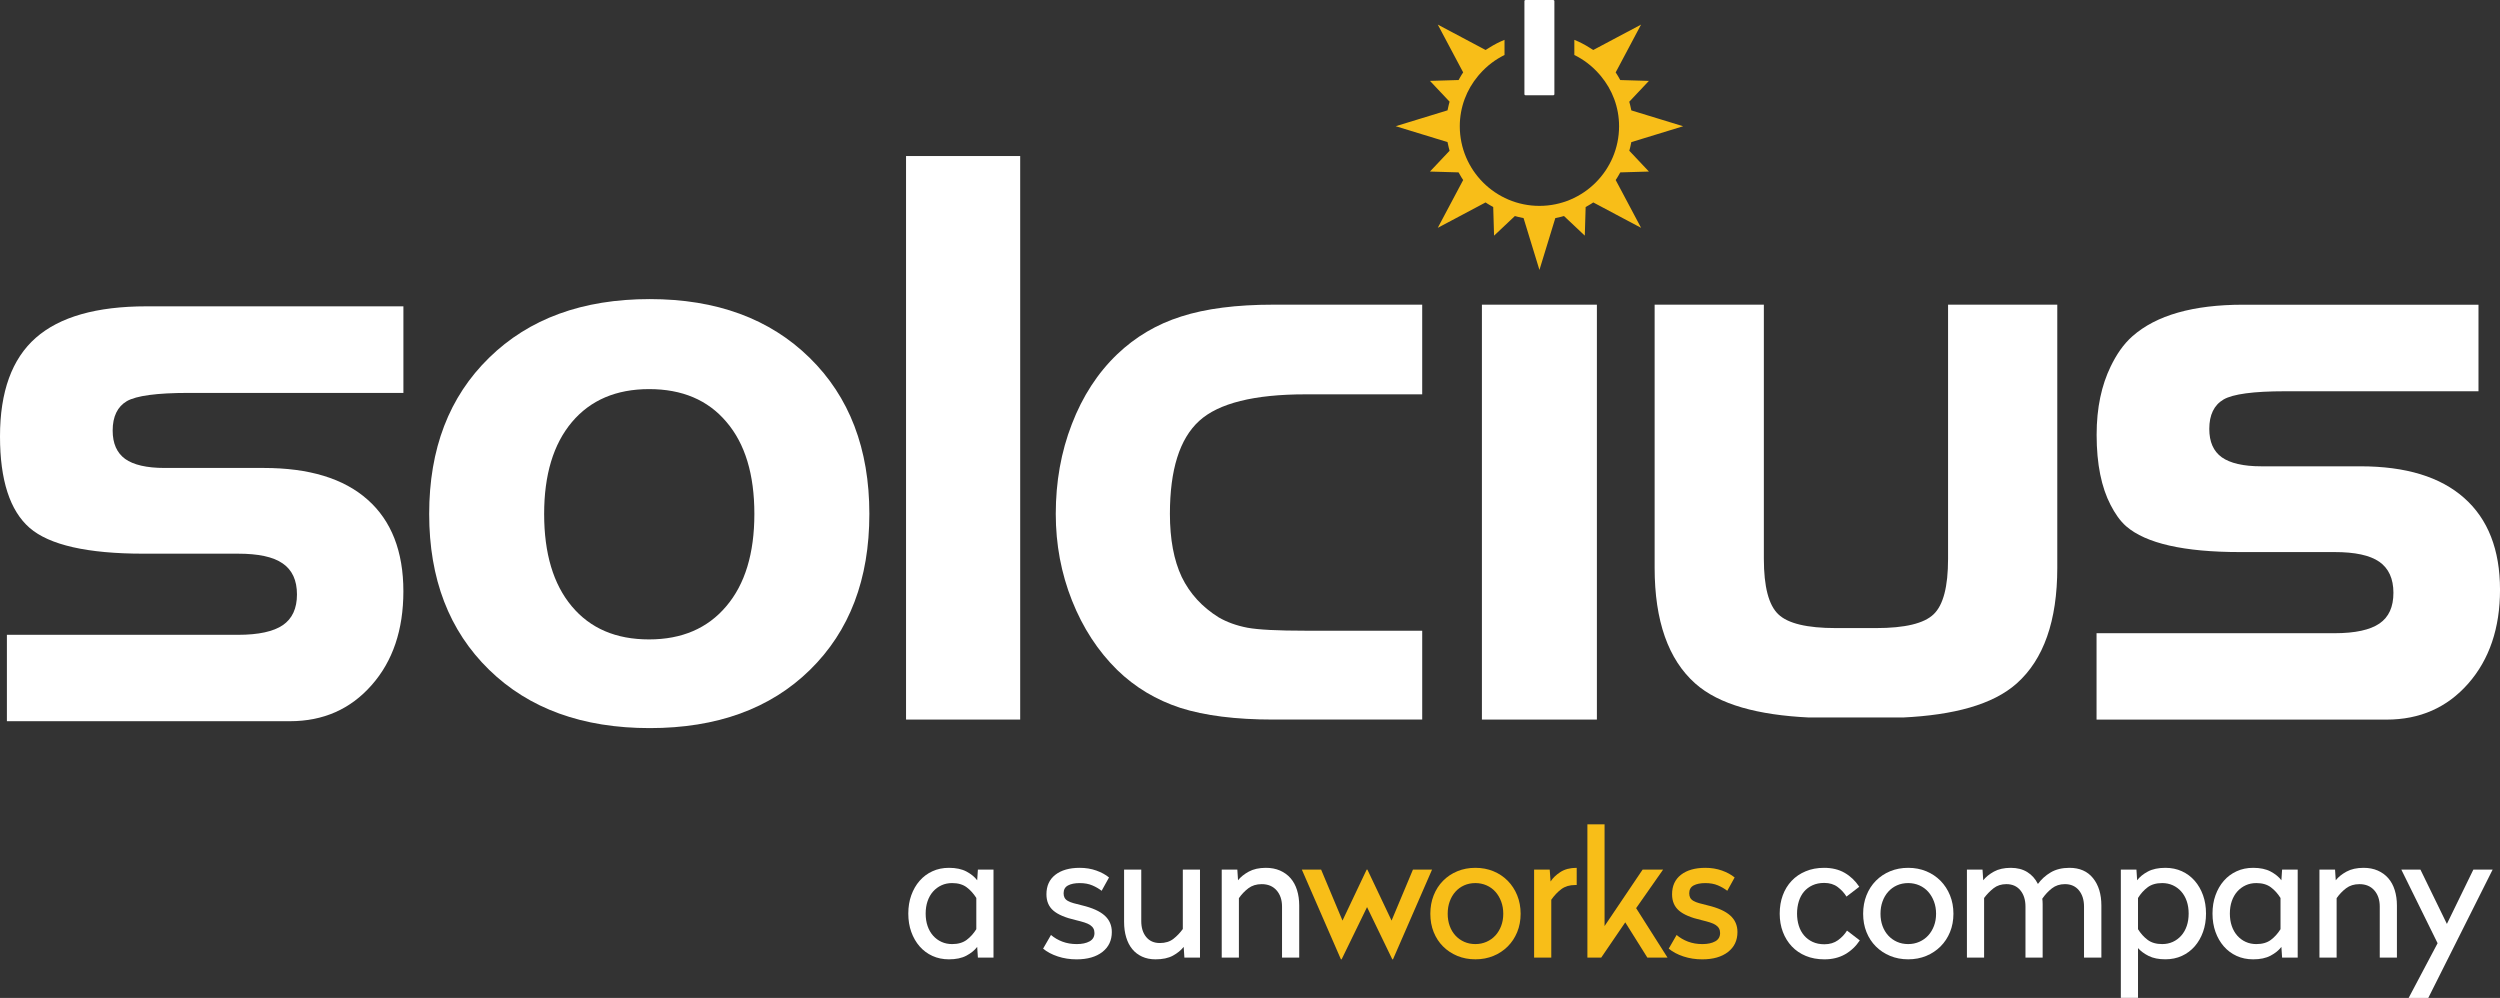
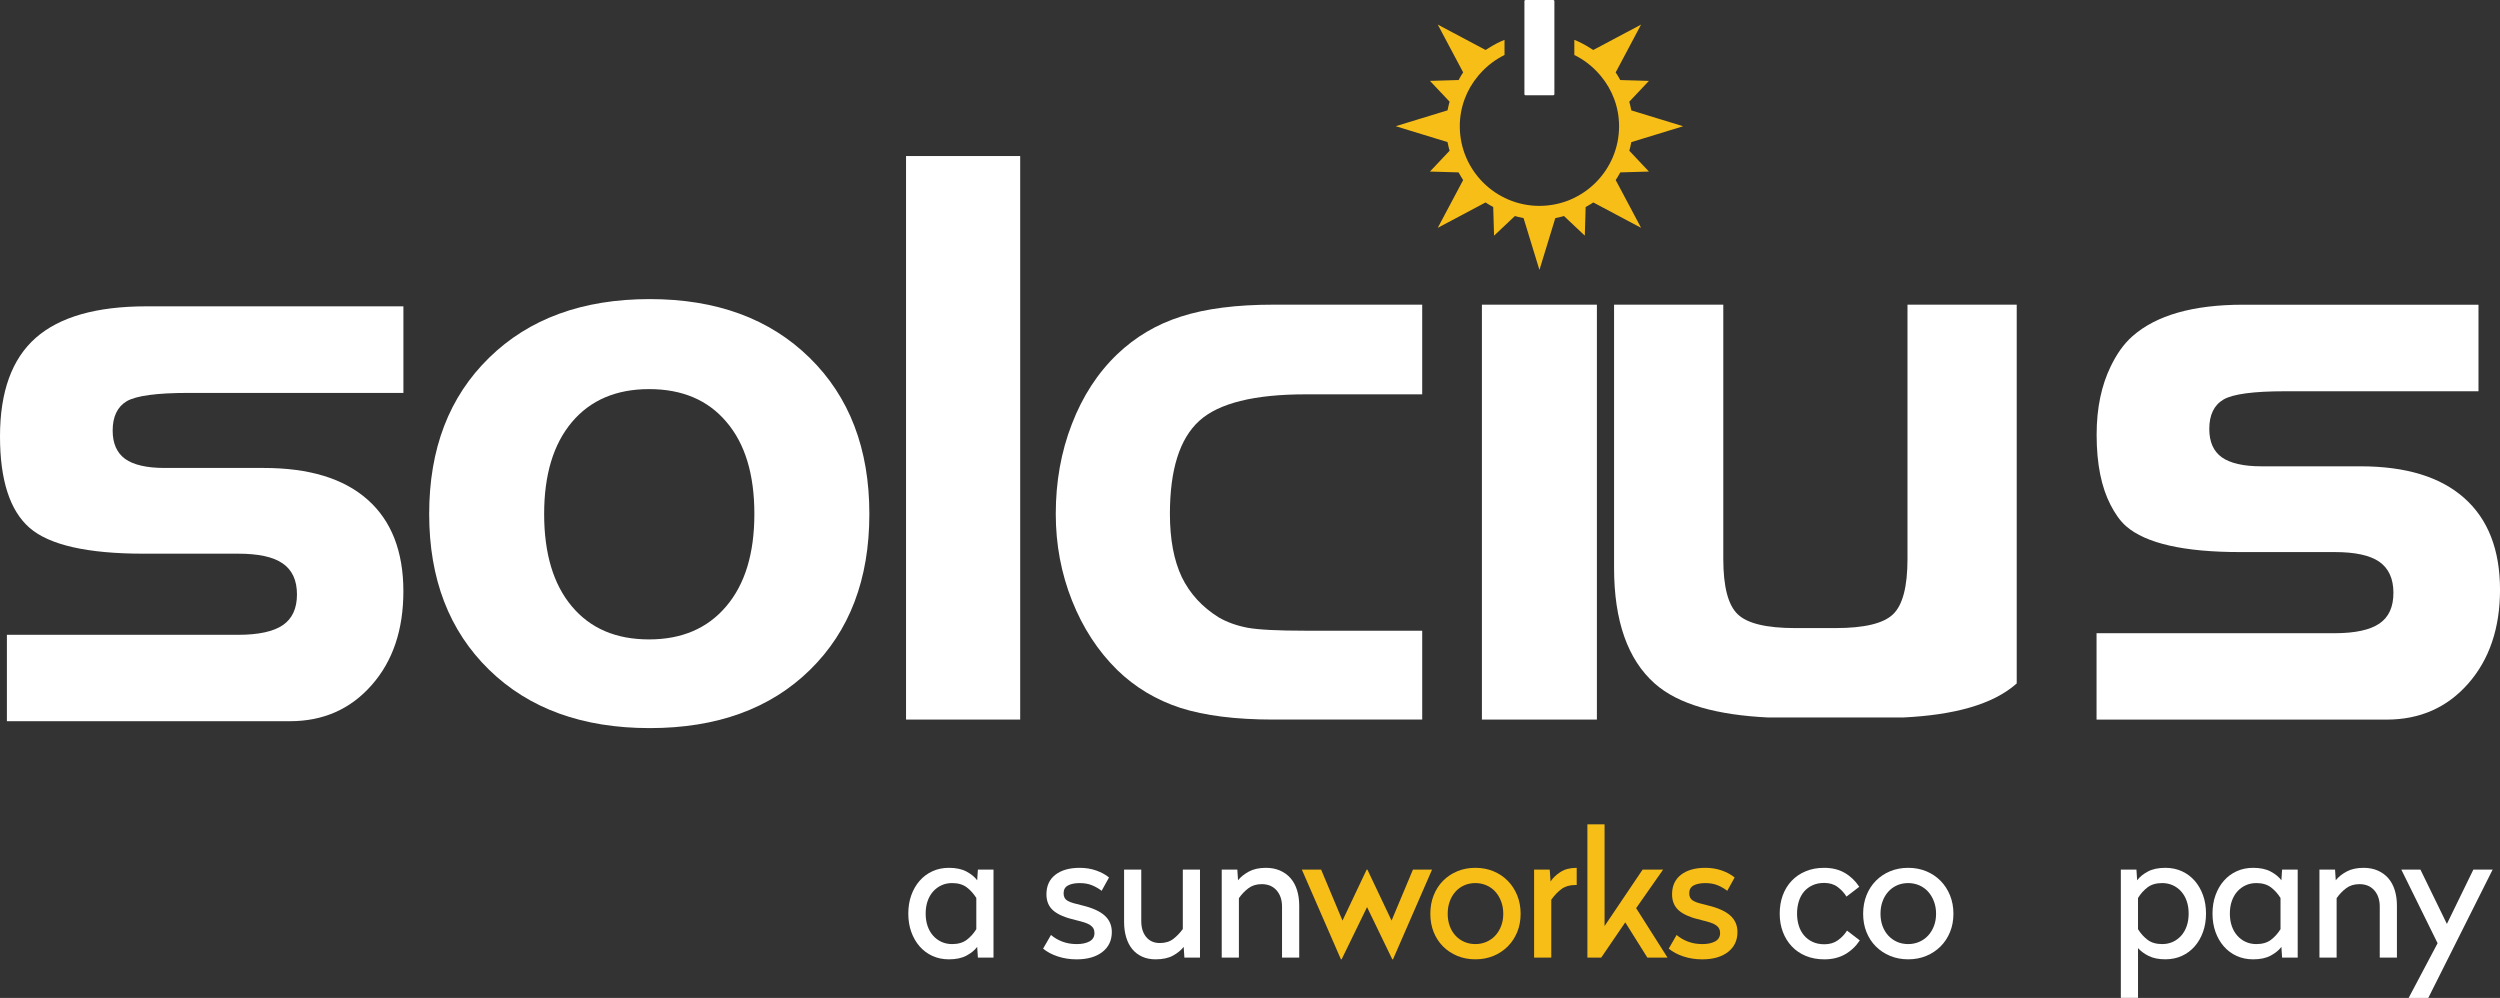
<svg xmlns="http://www.w3.org/2000/svg" version="1.1" id="Layer_1" x="0px" y="0px" viewBox="0 0 1924.49 768.18" style="enable-background:new 0 0 1924.49 768.18;" xml:space="preserve">
  <rect x="0" y="0" width="1924.49" height="768.18" fill="#333333" stroke="none" />
  <style type="text/css">
	.st0{fill:#FFFFFF;}
	.st1{fill:#F8BE18;}
</style>
  <g>
    <path class="st0" d="M1196.56,72.57c0,0.43-0.46,0.78-1.02,0.78h-21.03c-0.56,0-1.02-0.35-1.02-0.78V0.78   c0-0.43,0.46-0.78,1.02-0.78h21.03c0.56,0,1.02,0.35,1.02,0.78V72.57z" />
    <path class="st0" d="M669.23,395.62c0,50.2-15.17,90.15-45.77,120.11c-30.47,29.84-71.56,44.76-123.28,44.76   c-51.71,0-92.93-14.92-123.65-44.88c-30.85-30.09-46.15-70.05-46.15-119.99c0-50.07,15.3-90.15,46.15-120.24   c30.72-30.09,71.94-45.14,123.65-45.14c51.33,0,92.3,15.05,123.02,45.14C653.93,305.48,669.23,345.56,669.23,395.62z    M418.88,395.62c0,30.47,7.08,54.12,21.24,71.06c14.29,17.07,34.01,25.54,59.55,25.54c25.16,0,45.01-8.47,59.42-25.54   c14.41-16.94,21.62-40.59,21.62-71.06c0-30.34-7.08-53.99-21.49-70.8c-14.29-16.94-34.14-25.29-59.55-25.29   c-25.29,0-45.14,8.47-59.43,25.41C425.97,341.89,418.88,365.53,418.88,395.62z" />
    <path class="st0" d="M310.54,235.81H112.78c-38.5,0-66.88,8.09-85.28,24.28C9.17,276.27,0,301.55,0,335.95   c0,33.63,7.59,57.15,22.82,70.42c15.17,13.15,44.38,19.85,87.56,19.85h72.83c15.62,0,27.06,2.4,34.33,7.46   c7.4,5.06,11.06,13.02,11.06,23.9c0,10.87-3.67,18.71-10.87,23.64c-7.21,4.93-18.71,7.46-34.52,7.46H5.31v66.5h217.85   c25.67,0,46.65-9.23,62.96-27.81c16.31-18.46,24.4-42.61,24.4-72.19c0-30.72-9.23-54.37-27.56-70.55   c-18.33-16.31-45.01-24.4-79.91-24.4h-76.37c-13.84,0-23.96-2.4-30.34-6.95c-6.39-4.68-9.61-11.89-9.61-21.87   c0-10.75,3.67-18.33,10.94-22.63c7.33-4.17,23.08-6.32,47.35-6.32h165.52L310.54,235.81z" />
    <path class="st0" d="M785.34,553.92h-87.87v-433.8h87.87V553.92z" />
    <path class="st0" d="M1005.04,485.52h89.77v68.4H980.26c-29.08,0-52.85-3.03-71.56-8.98c-18.59-6.07-34.9-15.8-48.68-29.21   c-14.79-14.54-26.43-32.37-34.77-53.36c-8.34-20.99-12.52-43.24-12.52-66.76c0-24.66,4.05-47.67,12.39-69.16   c8.22-21.37,19.85-39.32,34.9-53.74c14.03-13.4,30.47-23.14,49.31-29.08c18.84-6.07,42.48-9.1,70.93-9.1h114.55v69.03h-89.77   c-39.57,0-67.01,6.83-81.93,20.48c-15.05,13.78-22.51,37.55-22.51,71.56c0,19.47,3.03,35.66,9.1,48.55   c6.2,12.77,15.68,23.14,28.45,31.1c6.32,3.67,13.65,6.32,22.13,7.97C968.63,484.76,983.55,485.52,1005.04,485.52z" />
    <rect x="1140.77" y="234.54" class="st0" width="88.51" height="319.38" />
-     <path class="st0" d="M1465.03,552.32c38.72-1.89,68.98-9.77,87.43-26.21c20.74-18.46,31.23-48.17,31.23-89.01V234.54h-84.08v195.72   c0,21.24-3.67,35.53-11.13,42.61c-7.33,7.08-22.13,10.62-44.25,10.62h-0.92h-29.19h-0.93c-22.13,0-36.92-3.54-44.25-10.62   c-7.46-7.08-11.13-21.37-11.13-42.61V234.54h-84.08V437.1c0,40.84,10.49,70.55,31.23,89.01c18.45,16.44,48.71,24.32,87.43,26.21   H1465.03z" />
+     <path class="st0" d="M1465.03,552.32c38.72-1.89,68.98-9.77,87.43-26.21V234.54h-84.08v195.72   c0,21.24-3.67,35.53-11.13,42.61c-7.33,7.08-22.13,10.62-44.25,10.62h-0.92h-29.19h-0.93c-22.13,0-36.92-3.54-44.25-10.62   c-7.46-7.08-11.13-21.37-11.13-42.61V234.54h-84.08V437.1c0,40.84,10.49,70.55,31.23,89.01c18.45,16.44,48.71,24.32,87.43,26.21   H1465.03z" />
    <path class="st0" d="M1896.93,383.36c-18.33-16.31-45.01-24.4-79.91-24.4h-76.37c-13.78,0-23.9-2.4-30.34-6.95   c-6.45-4.68-9.61-11.88-9.61-21.87c0-10.75,3.67-18.33,11-22.63c7.21-4.17,23.01-6.32,47.29-6.32h148.94v-66.63h-181.18   c-38.44,0-66.88,8.09-85.22,24.28c-7.12,6.28-12.44,14.36-16.8,23.38c-6.88,14.23-10.76,31.44-10.76,52.48   c0,22.81,3.78,40.58,10.76,54.04c3.31,6.39,7.12,12.11,12,16.39c15.17,13.15,44.38,19.85,87.62,19.85h72.83   c15.55,0,27.06,2.4,34.39,7.46c7.21,5.06,10.87,13.02,10.87,23.9c0,10.87-3.54,18.71-10.75,23.64c-7.21,4.93-18.71,7.46-34.52,7.46   h-183.26v66.51h223.22c25.67,0,46.66-9.23,62.97-27.82c16.18-18.46,24.4-42.61,24.4-72.19   C1924.49,423.19,1915.26,399.54,1896.93,383.36z" />
    <path class="st1" d="M1255.79,109.4l19.6-6l20.29-6.22l-20.29-6.21l-19.6-6c-0.24-1.38-0.56-2.73-0.9-4.07   c-0.22-0.87-0.46-1.73-0.69-2.6l0.03-0.03l7.13-7.56l7.95-8.44l-11.59-0.34l-10.39-0.31l-0.07,0c-0.45-0.79-0.89-1.57-1.34-2.36   c-0.69-1.2-1.39-2.39-2.19-3.52l9.6-18.07l9.95-18.74l-18.74,9.95l-18.07,9.6c-0.94-0.66-1.92-1.25-2.91-1.82   c-3.67-2.34-7.57-4.35-11.65-6v11.67c3.51,1.72,6.84,3.77,9.93,6.11c3.47,2.63,6.65,5.62,9.49,8.92c0.24,0.27,0.48,0.54,0.71,0.82   c0.08,0.1,0.16,0.19,0.24,0.29c8.76,10.5,14.07,23.94,14.07,38.7c0,33.81-27.5,61.31-61.31,61.31s-61.31-27.5-61.31-61.31   c0-14.79,5.33-28.25,14.12-38.76c0.05-0.06,0.09-0.11,0.14-0.17c0.33-0.39,0.67-0.78,1.01-1.16c2.78-3.19,5.87-6.09,9.24-8.64   c3.09-2.34,6.42-4.38,9.93-6.11V30.67c-4.08,1.65-7.97,3.65-11.64,5.99c-1,0.57-1.99,1.16-2.93,1.82l-18.07-9.6l-18.74-9.95   l9.95,18.74l9.6,18.06c-0.81,1.14-1.52,2.34-2.21,3.55c-0.44,0.77-0.88,1.55-1.32,2.33l-0.07,0l-10.39,0.31l-11.58,0.34l7.95,8.43   l7.13,7.56l0.03,0.03c-0.22,0.81-0.44,1.63-0.65,2.44c-0.36,1.39-0.69,2.79-0.94,4.23l-19.6,6l-20.29,6.21l20.29,6.22l19.59,6   c0.25,1.45,0.58,2.85,0.95,4.24c0.21,0.81,0.43,1.62,0.65,2.43l-0.03,0.03l-7.13,7.56l-7.95,8.43l11.58,0.34l10.39,0.3l0.07,0   c0.44,0.76,0.87,1.53,1.3,2.29c0.7,1.23,1.42,2.44,2.23,3.59l-9.6,18.06l-9.95,18.74l18.74-9.95l18.06-9.6   c1.15,0.82,2.36,1.53,3.58,2.23c0.76,0.44,1.53,0.87,2.3,1.31l0,0.07l0.31,10.39l0.34,11.58l8.44-7.95l7.56-7.13l0.03-0.02   c0.83,0.23,1.65,0.45,2.48,0.66c1.38,0.36,2.77,0.69,4.2,0.93l6,19.6l6.22,20.29l6.22-20.29l6-19.6c1.45-0.25,2.85-0.58,4.25-0.95   c0.81-0.21,1.61-0.43,2.42-0.65l0.03,0.02l7.56,7.13l8.44,7.95l0.34-11.58l0.31-10.39l0-0.07c0.77-0.44,1.54-0.88,2.31-1.31   c1.22-0.7,2.42-1.41,3.57-2.22l18.06,9.6l18.74,9.95l-9.95-18.74l-9.6-18.06c0.81-1.14,1.52-2.34,2.22-3.56   c0.44-0.77,0.88-1.55,1.32-2.32l0.07,0l10.39-0.3l11.59-0.34l-7.95-8.43l-7.13-7.57l-0.03-0.03c0.23-0.86,0.46-1.71,0.69-2.57   C1255.23,112.15,1255.55,110.8,1255.79,109.4z" />
    <g>
      <path class="st0" d="M730.51,668.05c5.4,0,9.87,0.95,13.43,2.83c3.55,1.89,6.32,4.14,8.3,6.75l0.54-8.23h12.01v67.74h-12.01    l-0.54-8.23c-1.98,2.61-4.75,4.86-8.3,6.75c-3.56,1.89-8.03,2.83-13.43,2.83c-4.68,0-8.93-0.88-12.75-2.63    c-3.82-1.75-7.11-4.2-9.85-7.35c-2.74-3.15-4.88-6.86-6.41-11.13c-1.53-4.27-2.29-8.97-2.29-14.1c0-5.13,0.76-9.83,2.29-14.1    c1.53-4.27,3.66-7.98,6.41-11.13c2.74-3.15,6.03-5.6,9.85-7.35C721.58,668.93,725.83,668.05,730.51,668.05z M732.94,679.79    c-2.97,0-5.69,0.56-8.16,1.69c-2.47,1.13-4.63,2.72-6.48,4.79c-1.84,2.07-3.26,4.54-4.25,7.42c-0.99,2.88-1.48,6.07-1.48,9.58    c0,3.51,0.49,6.7,1.48,9.58c0.99,2.88,2.41,5.35,4.25,7.42c1.84,2.07,4,3.67,6.48,4.79c2.47,1.13,5.2,1.69,8.16,1.69    c4.59,0,8.32-1.08,11.2-3.24c2.88-2.16,5.35-4.9,7.42-8.23v-24.02c-2.07-3.33-4.54-6.07-7.42-8.23    C741.26,680.87,737.53,679.79,732.94,679.79z" />
      <path class="st0" d="M831.18,668.05c4.59,0,8.84,0.7,12.75,2.09c3.91,1.4,7.17,3.17,9.78,5.33l-5.67,10.26    c-2.07-1.62-4.48-3.01-7.22-4.18c-2.75-1.17-5.96-1.75-9.65-1.75c-3.78,0-6.79,0.61-9.04,1.82c-2.25,1.21-3.37,3.22-3.37,6.01    c0,1.35,0.25,2.5,0.74,3.44c0.5,0.95,1.33,1.76,2.5,2.43c1.17,0.67,2.63,1.26,4.39,1.75c1.75,0.5,3.93,1.06,6.55,1.69    c7.91,1.89,13.72,4.5,17.41,7.83c3.69,3.33,5.53,7.56,5.53,12.68c0,6.48-2.43,11.61-7.29,15.38c-4.86,3.78-11.47,5.67-19.84,5.67    c-5.13,0-9.94-0.74-14.44-2.23c-4.5-1.48-8.28-3.49-11.34-6.01l6.07-10.53c2.52,2.16,5.44,3.87,8.77,5.13    c3.33,1.26,7.02,1.89,11.07,1.89s7.33-0.7,9.85-2.09c2.52-1.39,3.78-3.53,3.78-6.41c0-1.35-0.27-2.52-0.81-3.51    c-0.54-0.99-1.37-1.87-2.5-2.63c-1.13-0.76-2.61-1.44-4.45-2.02c-1.85-0.58-4.07-1.19-6.68-1.82c-7.92-1.8-13.65-4.23-17.2-7.29    c-3.56-3.06-5.33-7.24-5.33-12.55c0-6.48,2.29-11.49,6.88-15.05C817.01,669.83,823.26,668.05,831.18,668.05z" />
      <path class="st0" d="M923.75,737.14h-12.01l-0.54-8.23c-2.07,2.61-4.84,4.86-8.3,6.75c-3.46,1.89-7.94,2.83-13.43,2.83    c-3.87,0-7.31-0.7-10.32-2.09c-3.01-1.39-5.53-3.33-7.56-5.8c-2.02-2.47-3.58-5.49-4.65-9.04c-1.08-3.55-1.62-7.49-1.62-11.81    V669.4h13.22v39.67c0,5.04,1.26,9.11,3.78,12.21c2.52,3.1,6.03,4.66,10.53,4.66c4.23,0,7.71-1.08,10.46-3.24    c2.74-2.16,5.15-4.68,7.22-7.56V669.4h13.22V737.14z" />
      <path class="st0" d="M974.49,668.05c4.05,0,7.67,0.7,10.86,2.09c3.19,1.4,5.89,3.35,8.1,5.87c2.2,2.52,3.87,5.58,4.99,9.18    c1.12,3.6,1.69,7.56,1.69,11.88v40.08H986.9v-39.27c0-5.13-1.39-9.29-4.18-12.48c-2.79-3.19-6.61-4.79-11.47-4.79    c-4.05,0-7.47,1.06-10.26,3.17c-2.79,2.12-5.22,4.66-7.29,7.62v45.75h-13.22V669.4h12.01l0.54,8.23c1.98-2.52,4.74-4.74,8.3-6.68    C964.88,669.02,969.27,668.05,974.49,668.05z" />
      <path class="st1" d="M1072.32,738.49h-0.54l-19.43-40.21l-19.57,40.21h-0.54l-30.09-69.09h14.84l16.46,39.27l18.62-39.27h0.54    l18.62,39.27l16.46-39.27h14.71L1072.32,738.49z" />
      <path class="st1" d="M1135.75,668.05c5.04,0,9.67,0.88,13.9,2.63c4.23,1.75,7.89,4.21,11,7.35c3.1,3.15,5.53,6.88,7.29,11.2    c1.76,4.32,2.63,9.04,2.63,14.17c0,5.13-0.88,9.83-2.63,14.1c-1.75,4.27-4.18,7.96-7.29,11.06c-3.1,3.1-6.77,5.53-11,7.29    c-4.23,1.76-8.86,2.63-13.9,2.63c-5.04,0-9.67-0.88-13.9-2.63c-4.23-1.75-7.89-4.18-11-7.29c-3.1-3.1-5.51-6.79-7.22-11.06    c-1.71-4.27-2.56-8.97-2.56-14.1c0-5.13,0.85-9.85,2.56-14.17c1.71-4.32,4.11-8.05,7.22-11.2c3.11-3.15,6.77-5.6,11-7.35    C1126.07,668.93,1130.71,668.05,1135.75,668.05z M1135.75,679.79c-3.15,0-6.03,0.59-8.64,1.75c-2.61,1.17-4.86,2.81-6.75,4.93    c-1.89,2.12-3.35,4.61-4.38,7.49c-1.04,2.88-1.55,6.03-1.55,9.45c0,3.42,0.52,6.55,1.55,9.38c1.03,2.83,2.5,5.29,4.38,7.35    c1.89,2.07,4.14,3.69,6.75,4.86c2.61,1.17,5.49,1.75,8.64,1.75c3.06,0,5.91-0.58,8.57-1.75c2.65-1.17,4.93-2.79,6.82-4.86    c1.89-2.07,3.37-4.52,4.45-7.35c1.08-2.83,1.62-5.96,1.62-9.38c0-3.42-0.54-6.57-1.62-9.45c-1.08-2.88-2.56-5.37-4.45-7.49    c-1.89-2.11-4.16-3.76-6.82-4.93C1141.66,680.38,1138.8,679.79,1135.75,679.79z" />
      <path class="st1" d="M1213.74,681.28h-1.22c-4.23,0-7.76,1.06-10.59,3.17c-2.83,2.12-5.42,4.84-7.76,8.16v44.53h-13.22V669.4    h12.01l0.67,9.18c1.71-2.7,4.23-5.13,7.56-7.29c3.33-2.16,7.51-3.24,12.55-3.24V681.28z" />
      <path class="st1" d="M1235.2,712.85l29.28-43.45h15.79l-20.78,29.69l24.15,38.05h-15.52l-17-27.12l-18.49,27.12h-10.66V634.59    h13.22V712.85z" />
      <path class="st1" d="M1312.79,668.05c4.59,0,8.84,0.7,12.75,2.09c3.91,1.4,7.17,3.17,9.78,5.33l-5.67,10.26    c-2.07-1.62-4.48-3.01-7.22-4.18c-2.75-1.17-5.96-1.75-9.65-1.75c-3.78,0-6.79,0.61-9.04,1.82c-2.25,1.21-3.37,3.22-3.37,6.01    c0,1.35,0.25,2.5,0.74,3.44c0.5,0.95,1.33,1.76,2.5,2.43c1.17,0.67,2.63,1.26,4.39,1.75c1.75,0.5,3.93,1.06,6.55,1.69    c7.91,1.89,13.72,4.5,17.41,7.83c3.69,3.33,5.53,7.56,5.53,12.68c0,6.48-2.43,11.61-7.29,15.38c-4.86,3.78-11.47,5.67-19.84,5.67    c-5.13,0-9.94-0.74-14.44-2.23c-4.5-1.48-8.28-3.49-11.34-6.01l6.07-10.53c2.52,2.16,5.44,3.87,8.77,5.13    c3.33,1.26,7.02,1.89,11.07,1.89c4.05,0,7.33-0.7,9.85-2.09c2.52-1.39,3.78-3.53,3.78-6.41c0-1.35-0.27-2.52-0.81-3.51    c-0.54-0.99-1.37-1.87-2.5-2.63c-1.13-0.76-2.61-1.44-4.45-2.02c-1.85-0.58-4.07-1.19-6.68-1.82c-7.92-1.8-13.65-4.23-17.2-7.29    c-3.56-3.06-5.33-7.24-5.33-12.55c0-6.48,2.29-11.49,6.88-15.05C1298.62,669.83,1304.87,668.05,1312.79,668.05z" />
      <path class="st0" d="M1404.15,668.05c6.12,0,11.4,1.28,15.85,3.85c4.45,2.56,8.21,6.14,11.27,10.73l-9.85,7.56    c-1.71-2.79-3.96-5.24-6.75-7.35c-2.79-2.11-6.25-3.17-10.39-3.17c-3.42,0-6.43,0.61-9.04,1.82c-2.61,1.21-4.79,2.86-6.55,4.93    c-1.75,2.07-3.08,4.57-3.98,7.49c-0.9,2.92-1.35,6.05-1.35,9.38s0.45,6.43,1.35,9.31c0.9,2.88,2.25,5.38,4.05,7.49    c1.8,2.12,4,3.78,6.61,4.99c2.61,1.21,5.62,1.82,9.04,1.82c4.14,0,7.64-1.06,10.53-3.17c2.88-2.11,5.17-4.57,6.88-7.36l9.85,7.56    c-3.06,4.59-6.86,8.16-11.4,10.73c-4.54,2.56-9.83,3.85-15.85,3.85c-5.31,0-10.08-0.88-14.31-2.63c-4.23-1.75-7.83-4.2-10.79-7.35    c-2.97-3.15-5.26-6.86-6.88-11.13c-1.62-4.27-2.43-8.97-2.43-14.1c0-5.13,0.79-9.83,2.36-14.1c1.57-4.27,3.85-7.98,6.82-11.13    c2.97-3.15,6.57-5.6,10.8-7.35C1394.21,668.93,1398.93,668.05,1404.15,668.05z" />
      <path class="st0" d="M1468.92,668.05c5.04,0,9.67,0.88,13.9,2.63c4.23,1.75,7.89,4.21,11,7.35c3.1,3.15,5.53,6.88,7.29,11.2    c1.76,4.32,2.63,9.04,2.63,14.17c0,5.13-0.88,9.83-2.63,14.1c-1.75,4.27-4.18,7.96-7.29,11.06c-3.1,3.1-6.77,5.53-11,7.29    c-4.23,1.76-8.86,2.63-13.9,2.63c-5.04,0-9.67-0.88-13.9-2.63c-4.23-1.75-7.89-4.18-11-7.29c-3.1-3.1-5.51-6.79-7.22-11.06    c-1.71-4.27-2.56-8.97-2.56-14.1c0-5.13,0.85-9.85,2.56-14.17c1.71-4.32,4.11-8.05,7.22-11.2c3.11-3.15,6.77-5.6,11-7.35    C1459.24,668.93,1463.88,668.05,1468.92,668.05z M1468.92,679.79c-3.15,0-6.03,0.59-8.64,1.75c-2.61,1.17-4.86,2.81-6.75,4.93    c-1.89,2.12-3.35,4.61-4.38,7.49c-1.04,2.88-1.55,6.03-1.55,9.45c0,3.42,0.52,6.55,1.55,9.38c1.03,2.83,2.5,5.29,4.38,7.35    c1.89,2.07,4.14,3.69,6.75,4.86c2.61,1.17,5.49,1.75,8.64,1.75c3.06,0,5.91-0.58,8.57-1.75c2.65-1.17,4.93-2.79,6.82-4.86    c1.89-2.07,3.37-4.52,4.45-7.35c1.08-2.83,1.62-5.96,1.62-9.38c0-3.42-0.54-6.57-1.62-9.45c-1.08-2.88-2.56-5.37-4.45-7.49    c-1.89-2.11-4.16-3.76-6.82-4.93C1474.83,680.38,1471.97,679.79,1468.92,679.79z" />
-       <path class="st0" d="M1593.07,668.05c7.83,0,13.88,2.65,18.15,7.96c4.27,5.31,6.41,12.33,6.41,21.05v40.08h-13.36v-39.27    c0-5.13-1.31-9.29-3.91-12.48c-2.61-3.19-6.21-4.79-10.8-4.79c-3.87,0-7.2,1.08-9.99,3.24c-2.79,2.16-5.26,4.81-7.42,7.96    c0.09,0.72,0.16,1.42,0.2,2.09c0.04,0.67,0.07,1.37,0.07,2.09v41.16h-13.22v-39.27c0-5.13-1.3-9.29-3.91-12.48    c-2.61-3.19-6.21-4.79-10.8-4.79c-3.87,0-7.15,1.06-9.85,3.17c-2.7,2.12-5.13,4.61-7.29,7.49v45.88h-13.22V669.4h12.01l0.54,8.23    c1.98-2.52,4.72-4.74,8.23-6.68c3.51-1.93,7.83-2.9,12.96-2.9c4.95,0,9.18,1.08,12.68,3.24c3.51,2.16,6.25,5.22,8.23,9.18    c2.61-3.6,5.89-6.57,9.85-8.91C1582.59,669.22,1587.4,668.05,1593.07,668.05z" />
      <path class="st0" d="M1666.88,668.05c4.68,0,8.93,0.88,12.75,2.63c3.82,1.75,7.11,4.21,9.85,7.35c2.74,3.15,4.88,6.86,6.41,11.13    c1.53,4.27,2.29,8.97,2.29,14.1c0,5.13-0.77,9.83-2.29,14.1c-1.53,4.27-3.67,7.99-6.41,11.13c-2.75,3.15-6.03,5.6-9.85,7.35    c-3.82,1.76-8.07,2.63-12.75,2.63c-5.13,0-9.4-0.86-12.82-2.56c-3.42-1.71-6.16-3.73-8.23-6.07v38.32h-13.22V669.4h12.01    l0.54,8.23c1.98-2.61,4.74-4.86,8.3-6.75C1657.01,669,1661.48,668.05,1666.88,668.05z M1664.45,679.79    c-4.59,0-8.32,1.08-11.2,3.24c-2.88,2.16-5.35,4.9-7.42,8.23v24.02c2.07,3.33,4.54,6.07,7.42,8.23c2.88,2.16,6.61,3.24,11.2,3.24    c2.97,0,5.69-0.56,8.16-1.69c2.47-1.12,4.63-2.72,6.48-4.79c1.84-2.07,3.26-4.54,4.25-7.42c0.99-2.88,1.48-6.07,1.48-9.58    c0-3.51-0.5-6.7-1.48-9.58c-0.99-2.88-2.41-5.35-4.25-7.42c-1.84-2.07-4.01-3.66-6.48-4.79    C1670.14,680.36,1667.42,679.79,1664.45,679.79z" />
      <path class="st0" d="M1734.48,668.05c5.4,0,9.87,0.95,13.43,2.83c3.55,1.89,6.32,4.14,8.3,6.75l0.54-8.23h12.01v67.74h-12.01    l-0.54-8.23c-1.98,2.61-4.75,4.86-8.3,6.75c-3.56,1.89-8.03,2.83-13.43,2.83c-4.68,0-8.93-0.88-12.75-2.63    c-3.82-1.75-7.11-4.2-9.85-7.35c-2.74-3.15-4.88-6.86-6.41-11.13c-1.53-4.27-2.29-8.97-2.29-14.1c0-5.13,0.76-9.83,2.29-14.1    c1.53-4.27,3.66-7.98,6.41-11.13c2.74-3.15,6.03-5.6,9.85-7.35C1725.55,668.93,1729.8,668.05,1734.48,668.05z M1736.91,679.79    c-2.97,0-5.69,0.56-8.16,1.69c-2.47,1.13-4.63,2.72-6.48,4.79c-1.84,2.07-3.26,4.54-4.25,7.42c-0.99,2.88-1.48,6.07-1.48,9.58    c0,3.51,0.49,6.7,1.48,9.58c0.99,2.88,2.41,5.35,4.25,7.42c1.84,2.07,4,3.67,6.48,4.79c2.47,1.13,5.2,1.69,8.16,1.69    c4.59,0,8.32-1.08,11.2-3.24c2.88-2.16,5.35-4.9,7.42-8.23v-24.02c-2.07-3.33-4.54-6.07-7.42-8.23    C1745.23,680.87,1741.5,679.79,1736.91,679.79z" />
      <path class="st0" d="M1819.5,668.05c4.05,0,7.67,0.7,10.86,2.09c3.19,1.4,5.89,3.35,8.1,5.87c2.2,2.52,3.87,5.58,4.99,9.18    c1.12,3.6,1.69,7.56,1.69,11.88v40.08h-13.22v-39.27c0-5.13-1.39-9.29-4.18-12.48c-2.79-3.19-6.61-4.79-11.47-4.79    c-4.05,0-7.47,1.06-10.26,3.17c-2.79,2.12-5.22,4.66-7.29,7.62v45.75h-13.22V669.4h12.01l0.54,8.23c1.98-2.52,4.74-4.74,8.3-6.68    C1809.89,669.02,1814.28,668.05,1819.5,668.05z" />
      <path class="st0" d="M1869.29,768.18h-15.11l22.27-42.1l-27.93-56.68h14.71l20.38,41.83l20.38-41.83h14.84L1869.29,768.18z" />
    </g>
  </g>
</svg>